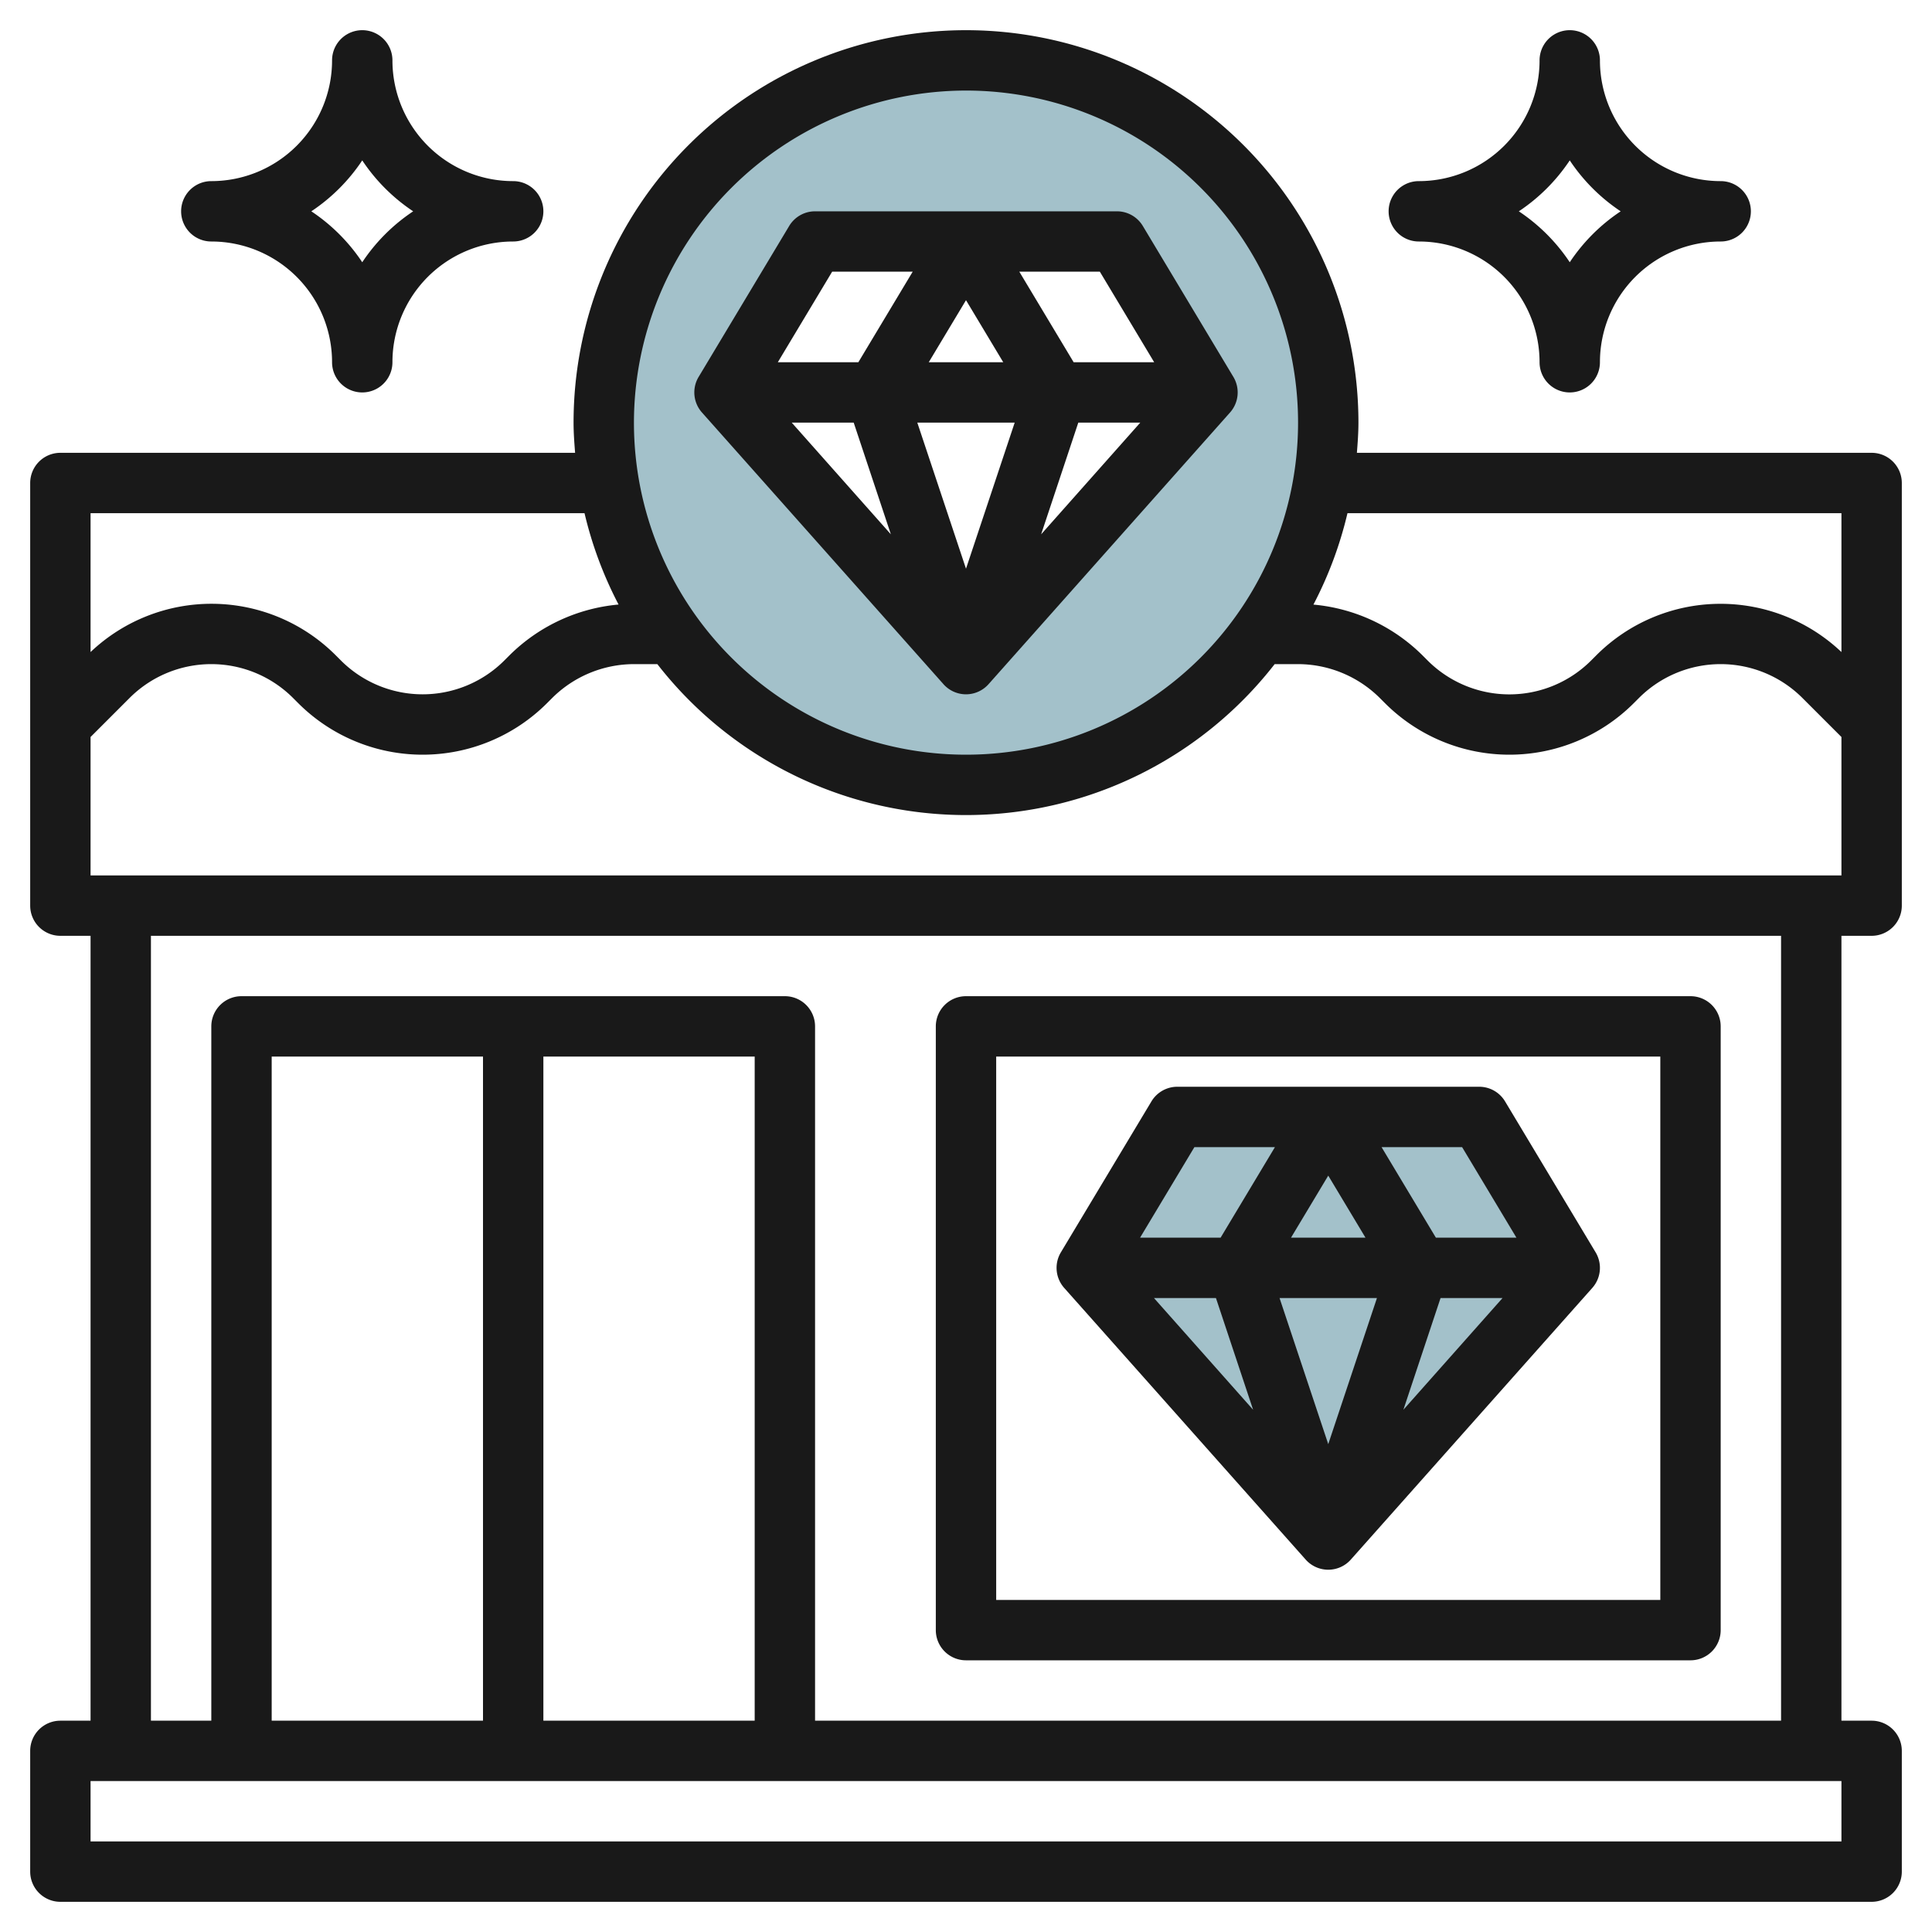
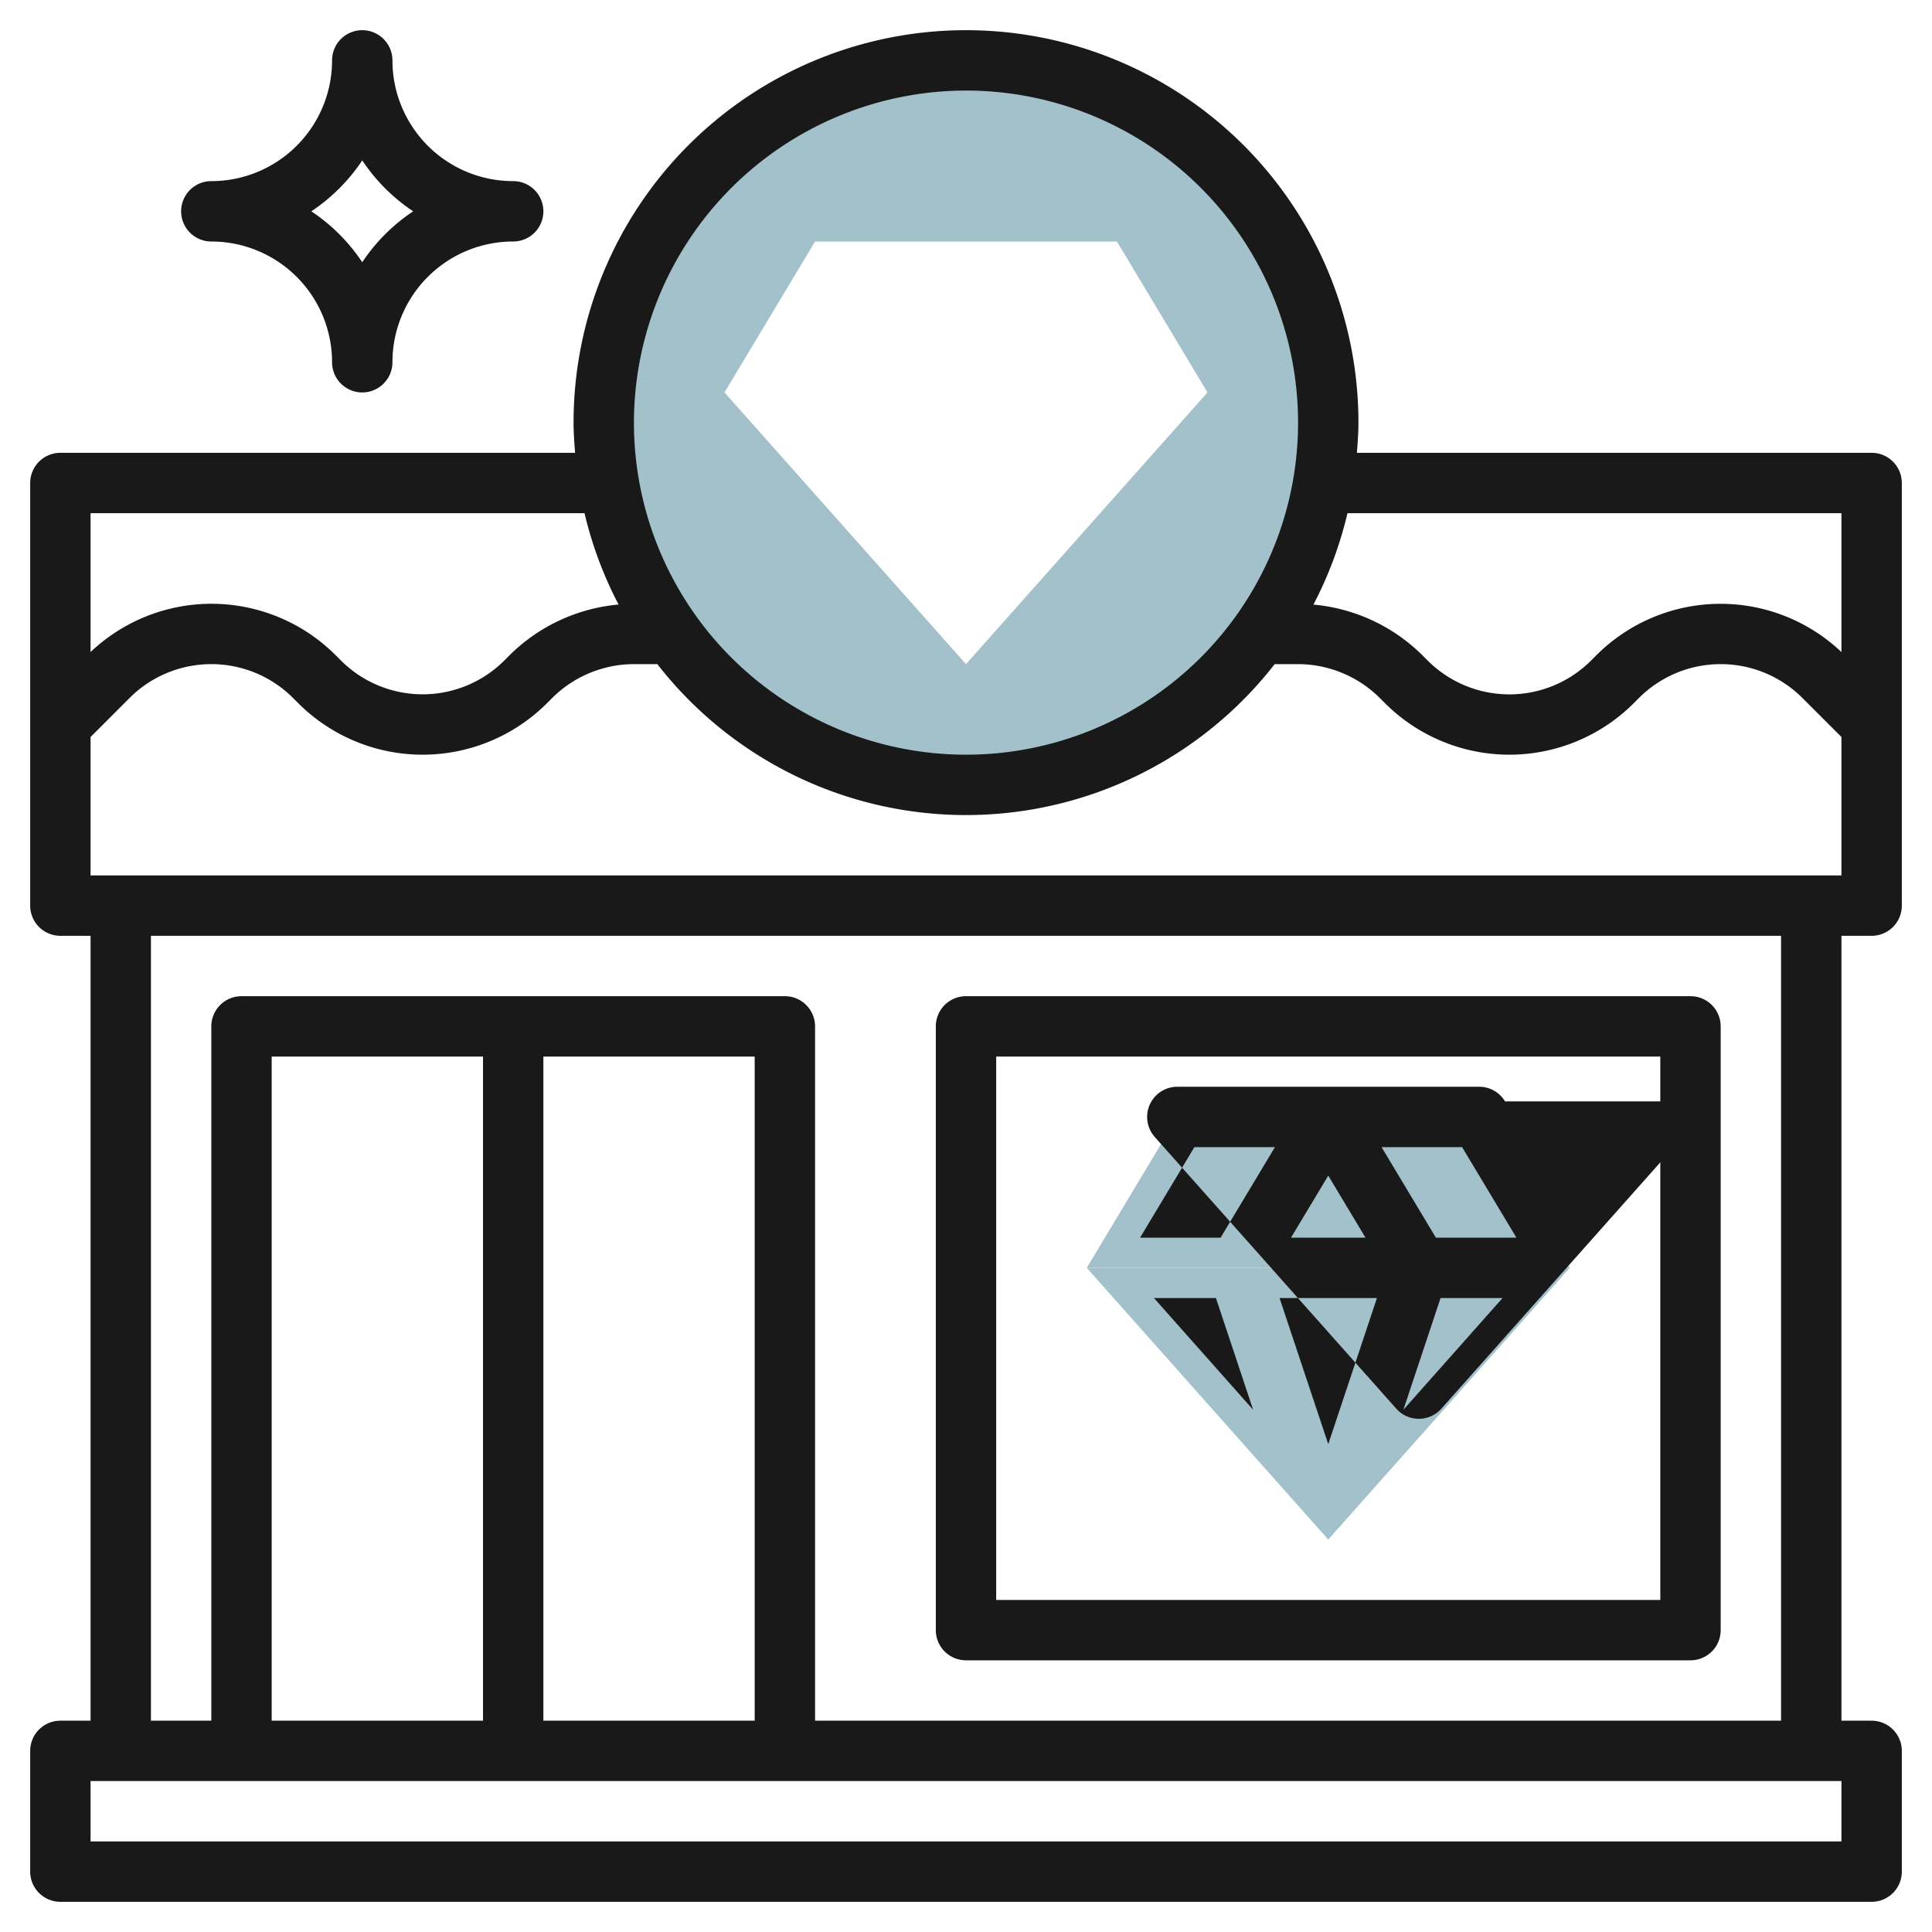
<svg xmlns="http://www.w3.org/2000/svg" id="Layer_3" height="512" viewBox="0 0 64 64" width="512" data-name="Layer 3">
  <path d="m36 42 8 9 8-9z" fill="#a3c1ca" />
  <path d="m52 42-3-5h-10l-3 5z" fill="#a3c1ca" />
  <path d="m32 2a12 12 0 1 0 12 12 12 12 0 0 0 -12-12zm0 20-8-9 3-5h10l3 5z" fill="#a3c1ca" />
  <g fill="#191919">
    <path d="m62 15h-17.051c.026-.331.051-.662.051-1a13 13 0 0 0 -26 0c0 .338.025.669.051 1h-17.051a1 1 0 0 0 -1 1v14a1 1 0 0 0 1 1h1v26h-1a1 1 0 0 0 -1 1v4a1 1 0 0 0 1 1h60a1 1 0 0 0 1-1v-4a1 1 0 0 0 -1-1h-1v-26h1a1 1 0 0 0 1-1v-14a1 1 0 0 0 -1-1zm-1 2v4.6a5.817 5.817 0 0 0 -8.121.109l-.172.172a3.829 3.829 0 0 1 -5.414 0l-.172-.172a5.87 5.87 0 0 0 -3.612-1.681 12.933 12.933 0 0 0 1.128-3.028zm-29-14a11 11 0 1 1 -11 11 11.013 11.013 0 0 1 11-11zm-12.637 14a12.933 12.933 0 0 0 1.128 3.026 5.87 5.87 0 0 0 -3.612 1.681l-.172.172a3.829 3.829 0 0 1 -5.414 0l-.172-.172a5.817 5.817 0 0 0 -8.121-.107v-4.6zm41.637 44h-58v-2h58zm-36-4h-7v-22h7zm-9 0h-7v-22h7zm43 0h-32v-23a1 1 0 0 0 -1-1h-18a1 1 0 0 0 -1 1v23h-2v-26h54zm-56-28v-4.586l1.293-1.293a3.829 3.829 0 0 1 5.414 0l.172.172a5.828 5.828 0 0 0 8.242 0l.172-.172a3.853 3.853 0 0 1 2.707-1.121h.775a12.955 12.955 0 0 0 20.45 0h.775a3.853 3.853 0 0 1 2.707 1.121l.172.172a5.828 5.828 0 0 0 8.242 0l.172-.172a3.829 3.829 0 0 1 5.414 0l1.293 1.293v4.586z" />
-     <path d="m32 23a1 1 0 0 0 .747-.336l8-9a1 1 0 0 0 .11-1.179l-3-5a1 1 0 0 0 -.857-.485h-10a1 1 0 0 0 -.857.485l-3 5a1 1 0 0 0 .11 1.179l8 9a1 1 0 0 0 .747.336zm3.72-9h2.053l-3.284 3.7zm-3.72 4.839-1.613-4.839h3.226zm-1.234-6.839 1.234-2.056 1.234 2.056zm-2.486 2 1.231 3.7-3.284-3.7zm9.954-2h-2.668l-1.8-3h2.668zm-10.668-3h2.668l-1.8 3h-2.668z" />
    <path d="m32 55h24a1 1 0 0 0 1-1v-20a1 1 0 0 0 -1-1h-24a1 1 0 0 0 -1 1v20a1 1 0 0 0 1 1zm1-20h22v18h-22z" />
-     <path d="m49.857 36.485a1 1 0 0 0 -.857-.485h-10a1 1 0 0 0 -.857.485l-3 5a1 1 0 0 0 .11 1.179l8 9a1 1 0 0 0 1.494 0l8-9a1 1 0 0 0 .11-1.179zm.377 4.515h-2.668l-1.8-3h2.668zm-7.468 0 1.234-2.056 1.234 2.056zm2.847 2-1.613 4.839-1.613-4.839zm-5.333 0 1.231 3.7-3.284-3.7zm7.44 0h2.053l-3.284 3.7zm-8.154-5h2.668l-1.8 3h-2.668z" />
-     <path d="m51 12a1 1 0 0 0 2 0 4 4 0 0 1 4-4 1 1 0 0 0 0-2 4 4 0 0 1 -4-4 1 1 0 0 0 -2 0 4 4 0 0 1 -4 4 1 1 0 0 0 0 2 4 4 0 0 1 4 4zm1-6.687a6.049 6.049 0 0 0 1.687 1.687 6.049 6.049 0 0 0 -1.687 1.687 6.049 6.049 0 0 0 -1.687-1.687 6.049 6.049 0 0 0 1.687-1.687z" />
+     <path d="m49.857 36.485a1 1 0 0 0 -.857-.485h-10a1 1 0 0 0 -.857.485a1 1 0 0 0 .11 1.179l8 9a1 1 0 0 0 1.494 0l8-9a1 1 0 0 0 .11-1.179zm.377 4.515h-2.668l-1.8-3h2.668zm-7.468 0 1.234-2.056 1.234 2.056zm2.847 2-1.613 4.839-1.613-4.839zm-5.333 0 1.231 3.7-3.284-3.7zm7.44 0h2.053l-3.284 3.7zm-8.154-5h2.668l-1.8 3h-2.668z" />
    <path d="m11 12a1 1 0 0 0 2 0 4 4 0 0 1 4-4 1 1 0 0 0 0-2 4 4 0 0 1 -4-4 1 1 0 0 0 -2 0 4 4 0 0 1 -4 4 1 1 0 0 0 0 2 4 4 0 0 1 4 4zm1-6.687a6.049 6.049 0 0 0 1.687 1.687 6.049 6.049 0 0 0 -1.687 1.687 6.049 6.049 0 0 0 -1.687-1.687 6.049 6.049 0 0 0 1.687-1.687z" />
  </g>
</svg>